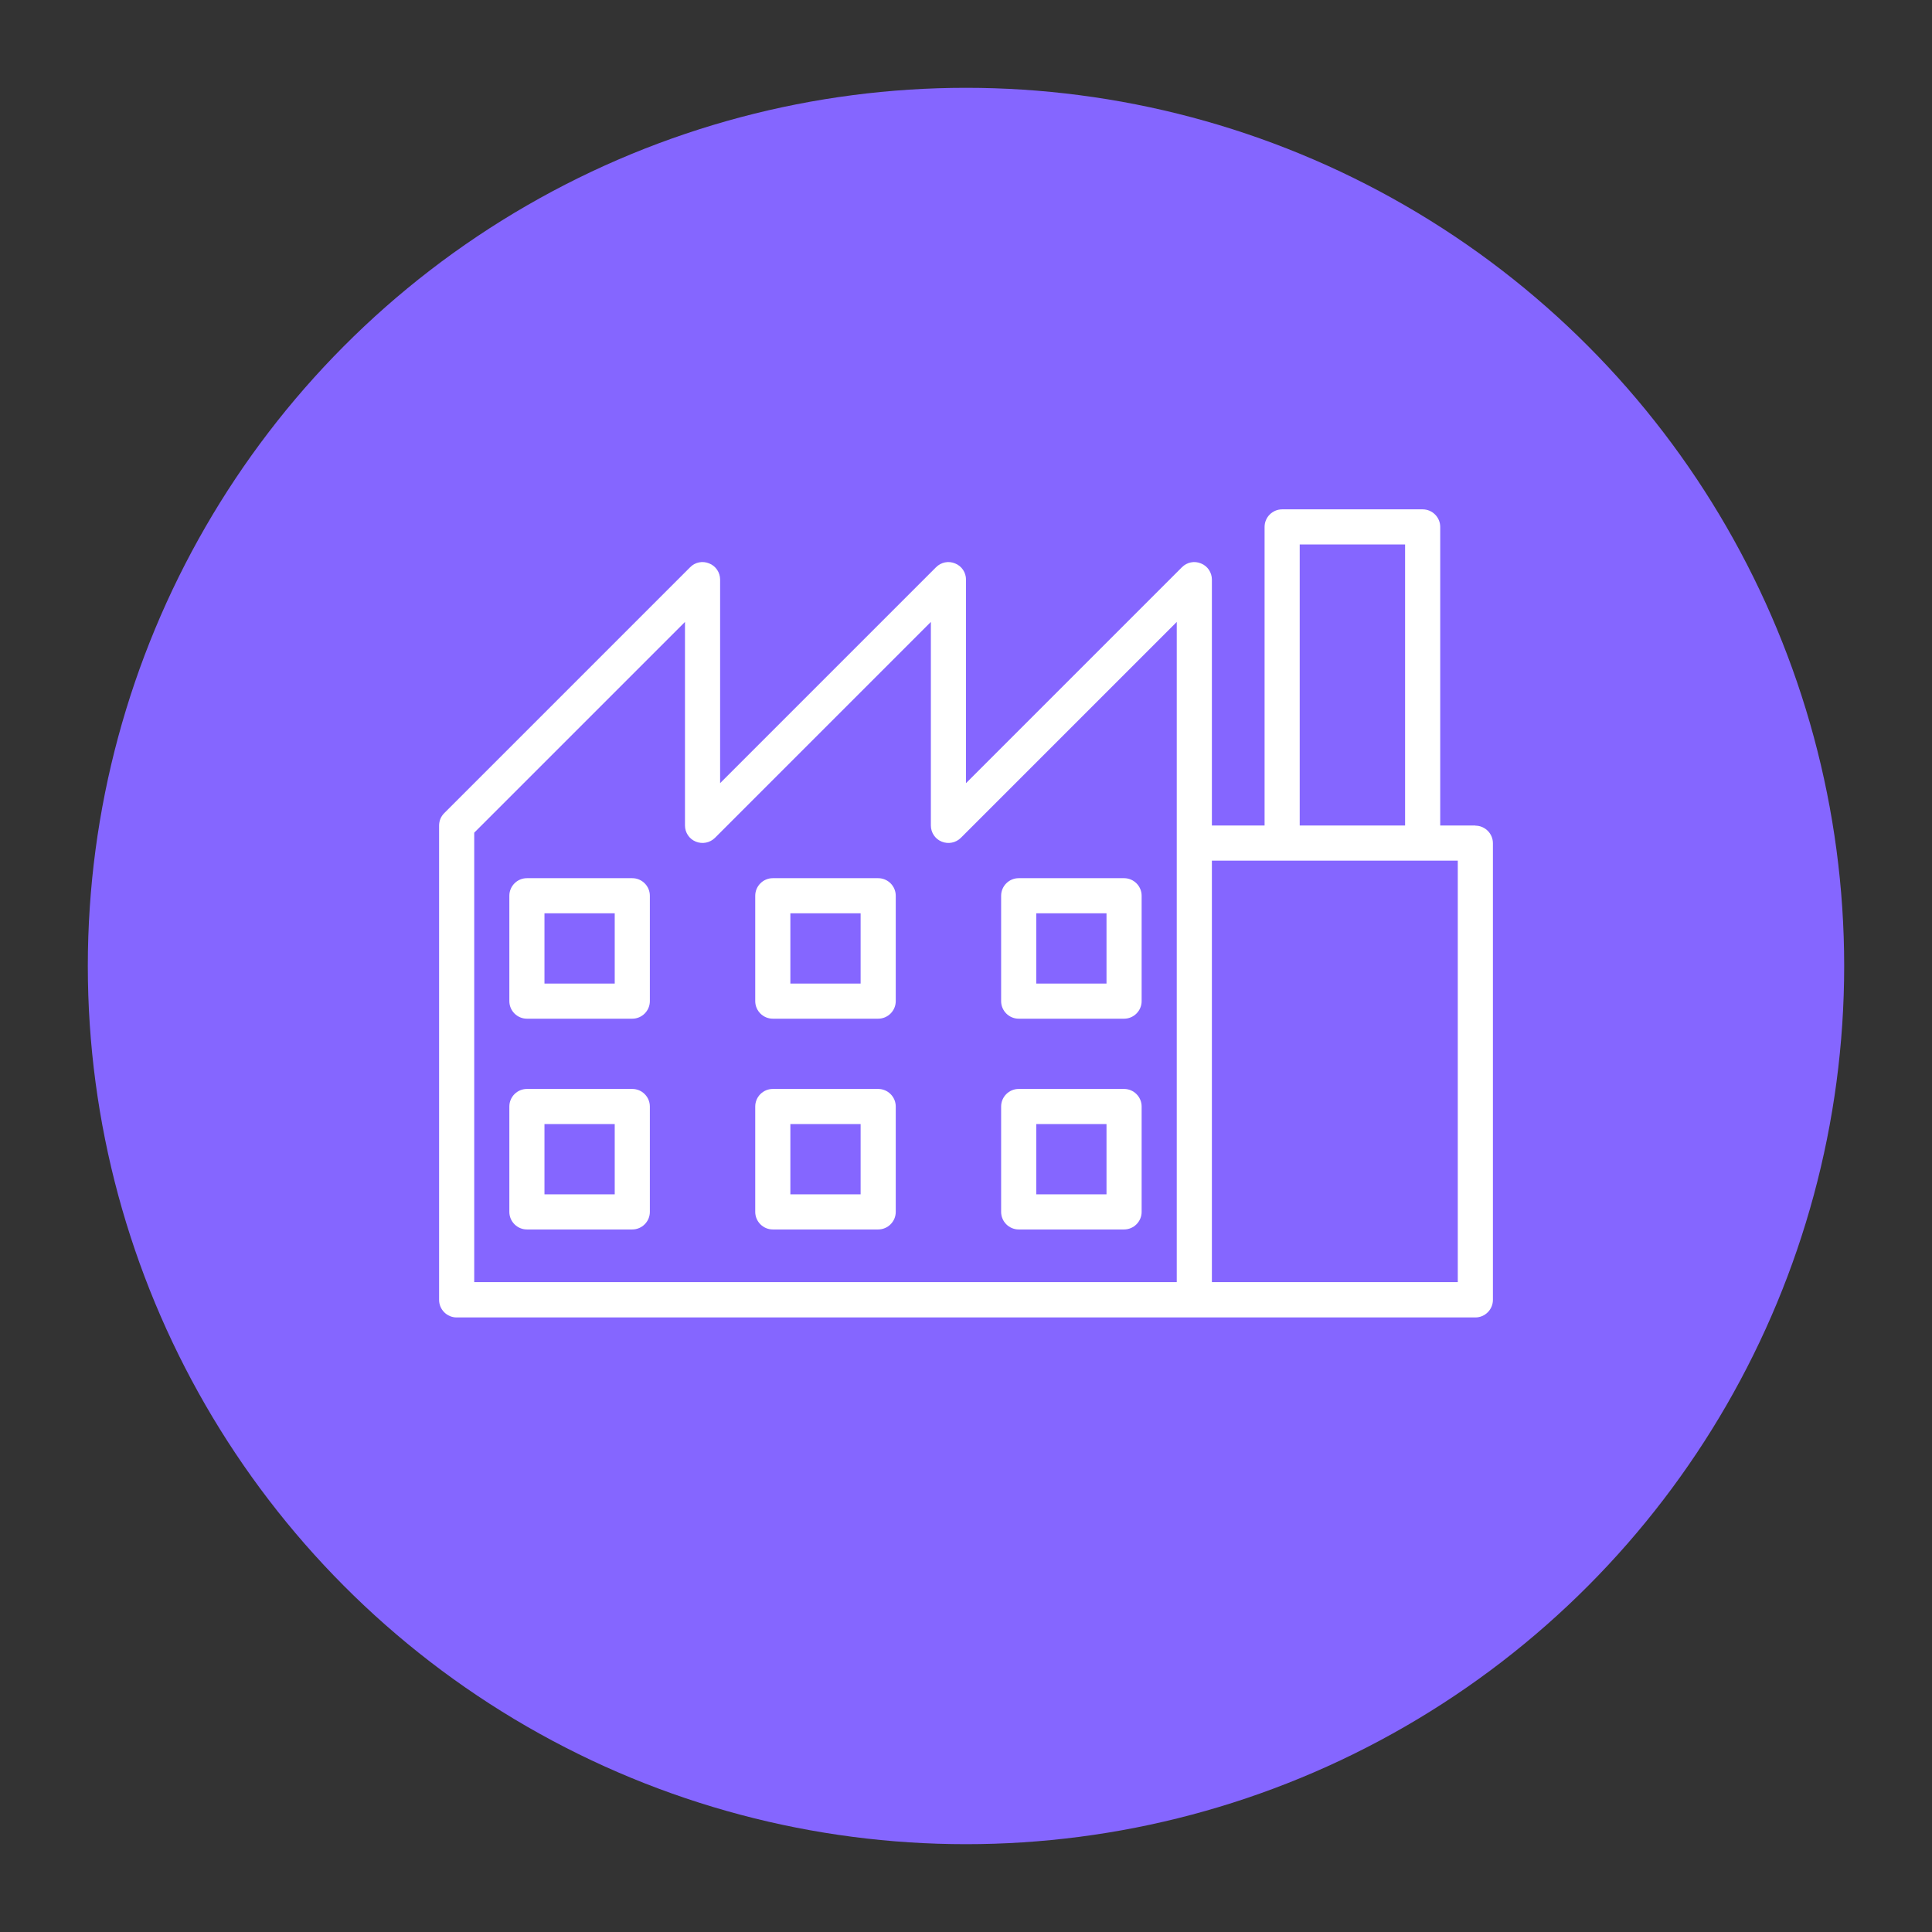
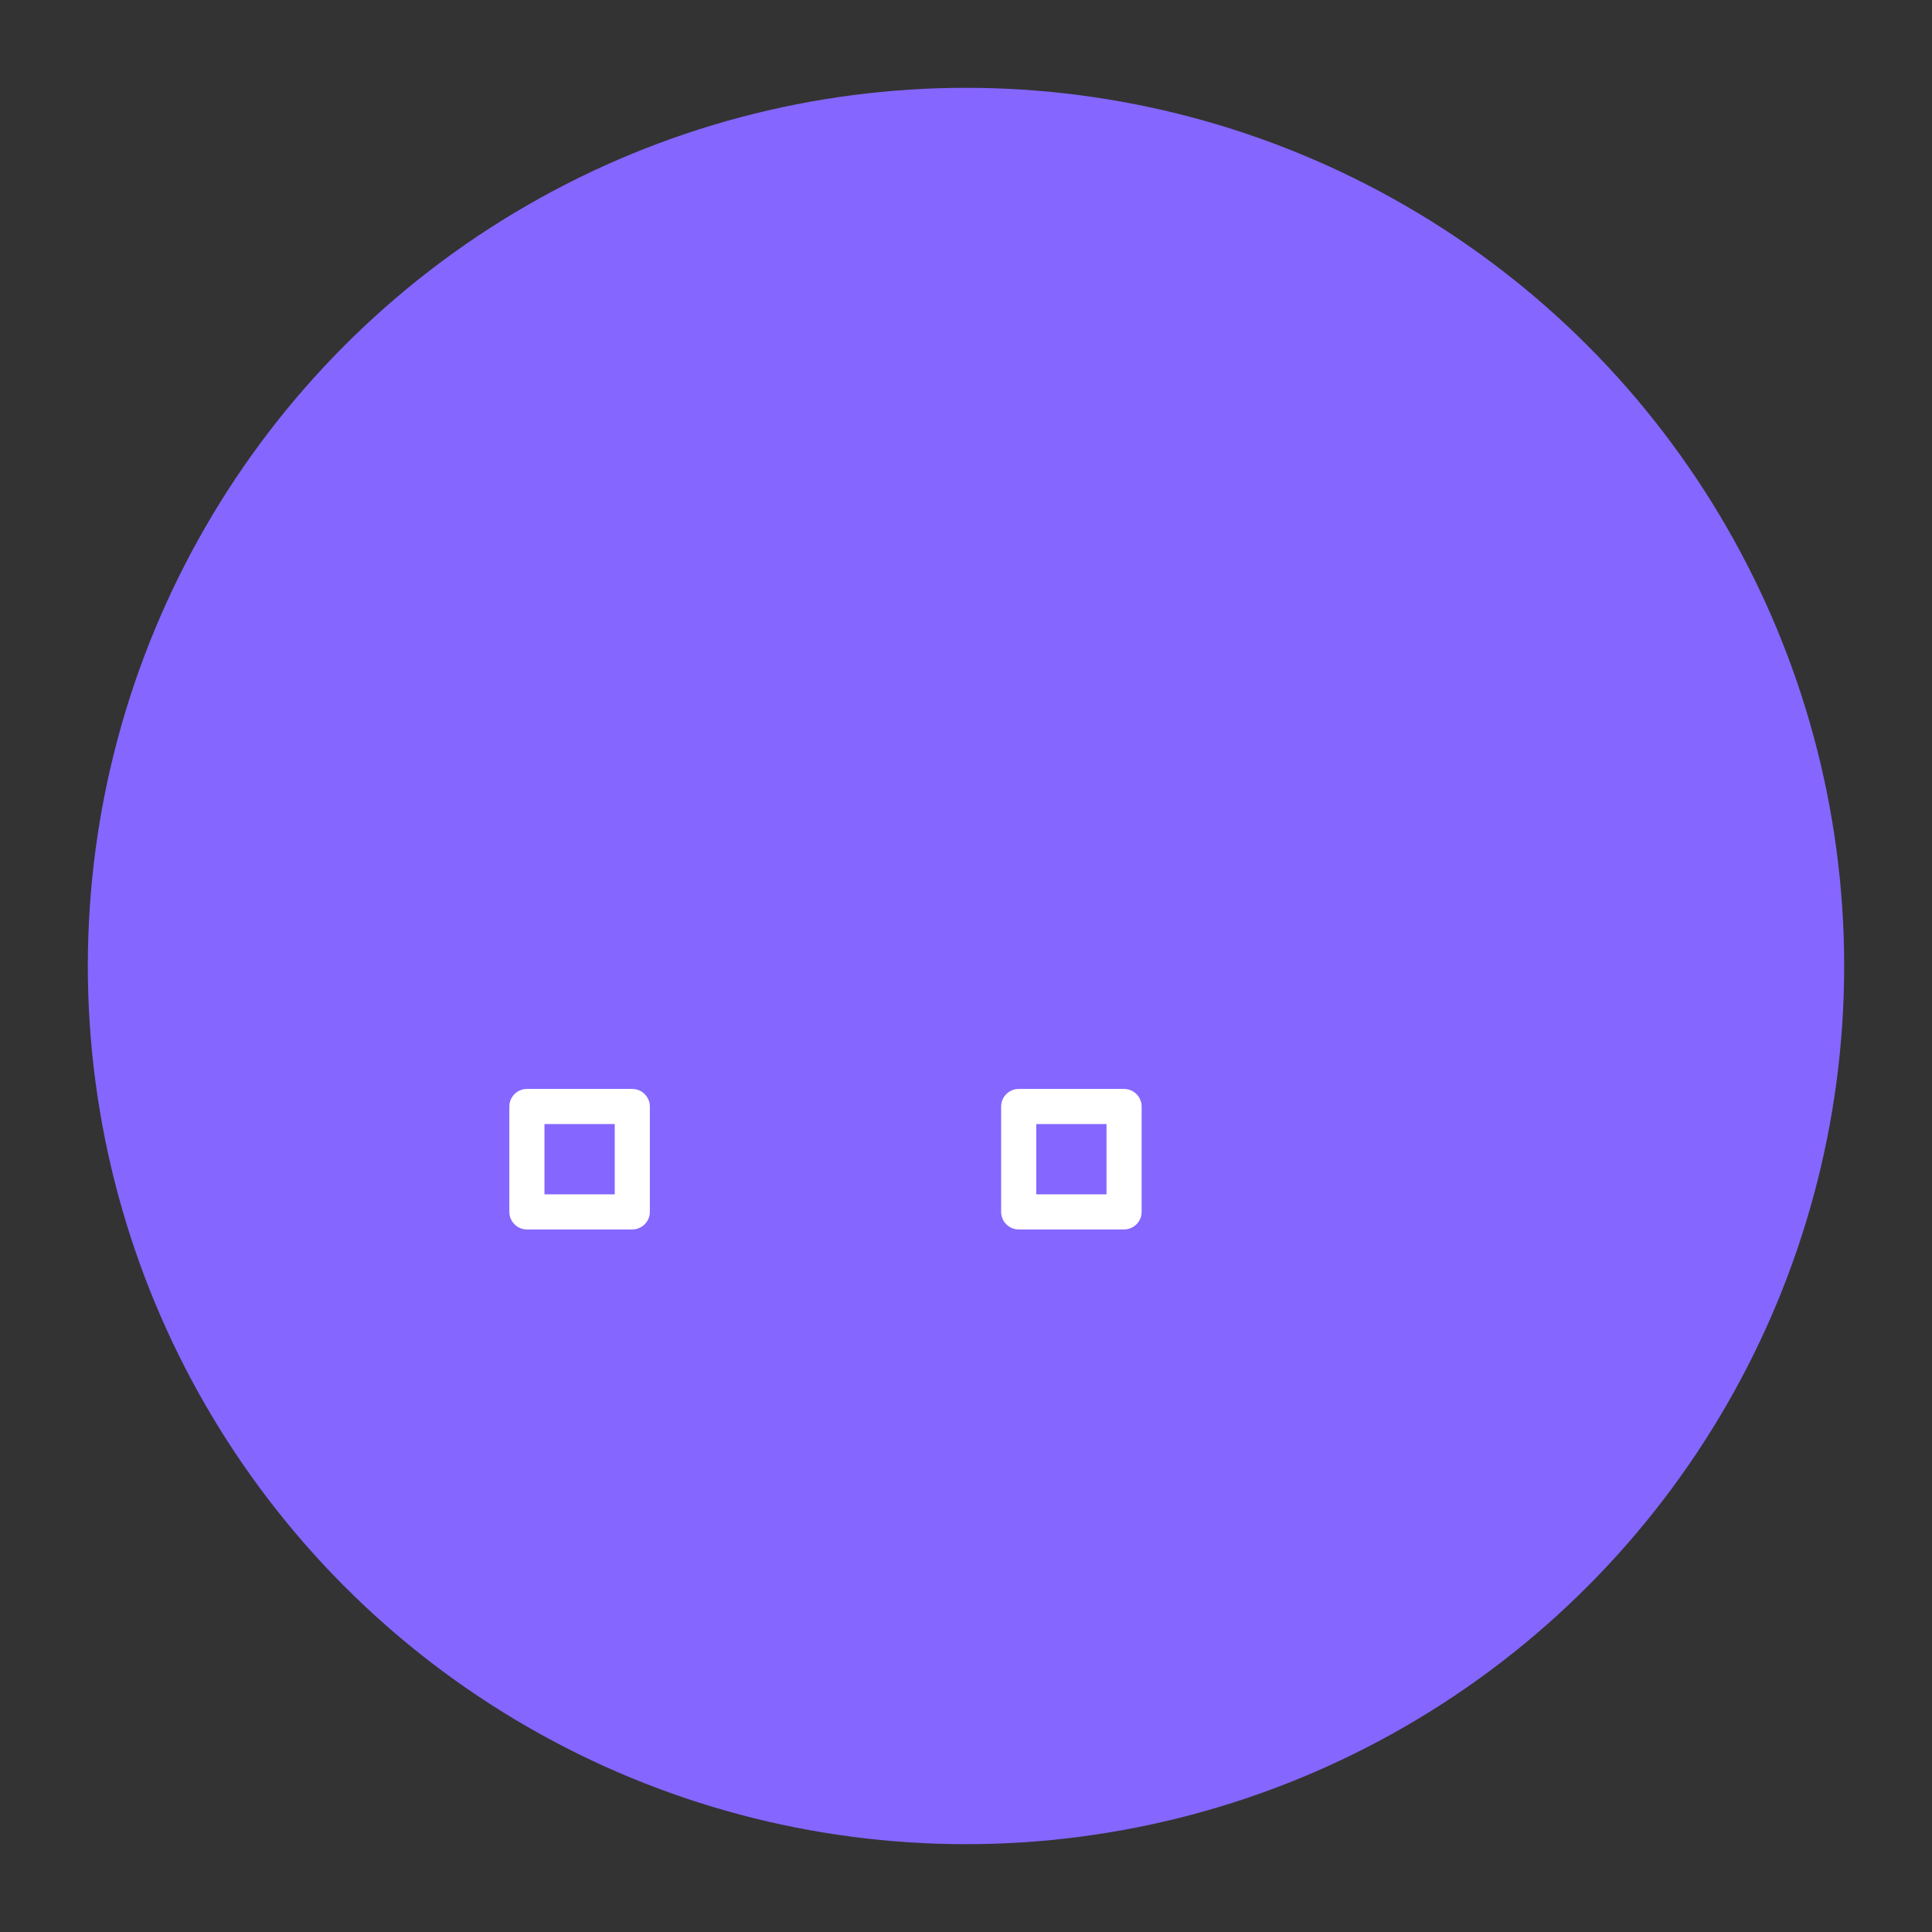
<svg xmlns="http://www.w3.org/2000/svg" id="Capa_1" data-name="Capa 1" viewBox="0 0 110 110">
  <rect x="0" y="0" width="110" height="110" fill="#333333" stroke="none" />
  <defs>
    <style> .cls-1 { fill: #fff; } .cls-1, .cls-2 { stroke-width: 0px; } .cls-2 { fill: #8566ff; } </style>
  </defs>
  <circle class="cls-2" cx="55" cy="55" r="50" />
-   <path class="cls-1" d="M84,47h-2v-17c0-.55-.45-1-1-1h-8c-.55,0-1,.45-1,1v17h-3v-14c0-.4-.24-.77-.62-.92-.38-.16-.8-.07-1.09.22l-12.29,12.29v-11.59c0-.4-.24-.77-.62-.92-.38-.16-.8-.07-1.09.22l-12.29,12.29v-11.59c0-.4-.24-.77-.62-.92-.38-.16-.81-.07-1.09.22l-14,14c-.19.19-.29.44-.29.71v27c0,.55.45,1,1,1h58c.55,0,1-.45,1-1v-26c0-.55-.45-1-1-1ZM74,31h6v16h-6v-16ZM27,47.41l12-12v11.59c0,.4.24.77.62.92.37.15.8.07,1.09-.22l12.29-12.29v11.59c0,.4.24.77.62.92.37.15.8.07,1.09-.22l12.29-12.29v37.59H27v-25.59ZM83,73h-14v-24h14v24Z" />
-   <path class="cls-1" d="M36,50h-6c-.55,0-1,.45-1,1v6c0,.55.45,1,1,1h6c.55,0,1-.45,1-1v-6c0-.55-.45-1-1-1ZM35,56h-4v-4h4v4Z" />
-   <path class="cls-1" d="M50,50h-6c-.55,0-1,.45-1,1v6c0,.55.45,1,1,1h6c.55,0,1-.45,1-1v-6c0-.55-.45-1-1-1ZM49,56h-4v-4h4v4Z" />
-   <path class="cls-1" d="M64,50h-6c-.55,0-1,.45-1,1v6c0,.55.45,1,1,1h6c.55,0,1-.45,1-1v-6c0-.55-.45-1-1-1ZM63,56h-4v-4h4v4Z" />
  <path class="cls-1" d="M36,62h-6c-.55,0-1,.45-1,1v6c0,.55.45,1,1,1h6c.55,0,1-.45,1-1v-6c0-.55-.45-1-1-1ZM35,68h-4v-4h4v4Z" />
-   <path class="cls-1" d="M50,62h-6c-.55,0-1,.45-1,1v6c0,.55.45,1,1,1h6c.55,0,1-.45,1-1v-6c0-.55-.45-1-1-1ZM49,68h-4v-4h4v4Z" />
  <path class="cls-1" d="M64,62h-6c-.55,0-1,.45-1,1v6c0,.55.45,1,1,1h6c.55,0,1-.45,1-1v-6c0-.55-.45-1-1-1ZM63,68h-4v-4h4v4Z" />
</svg>